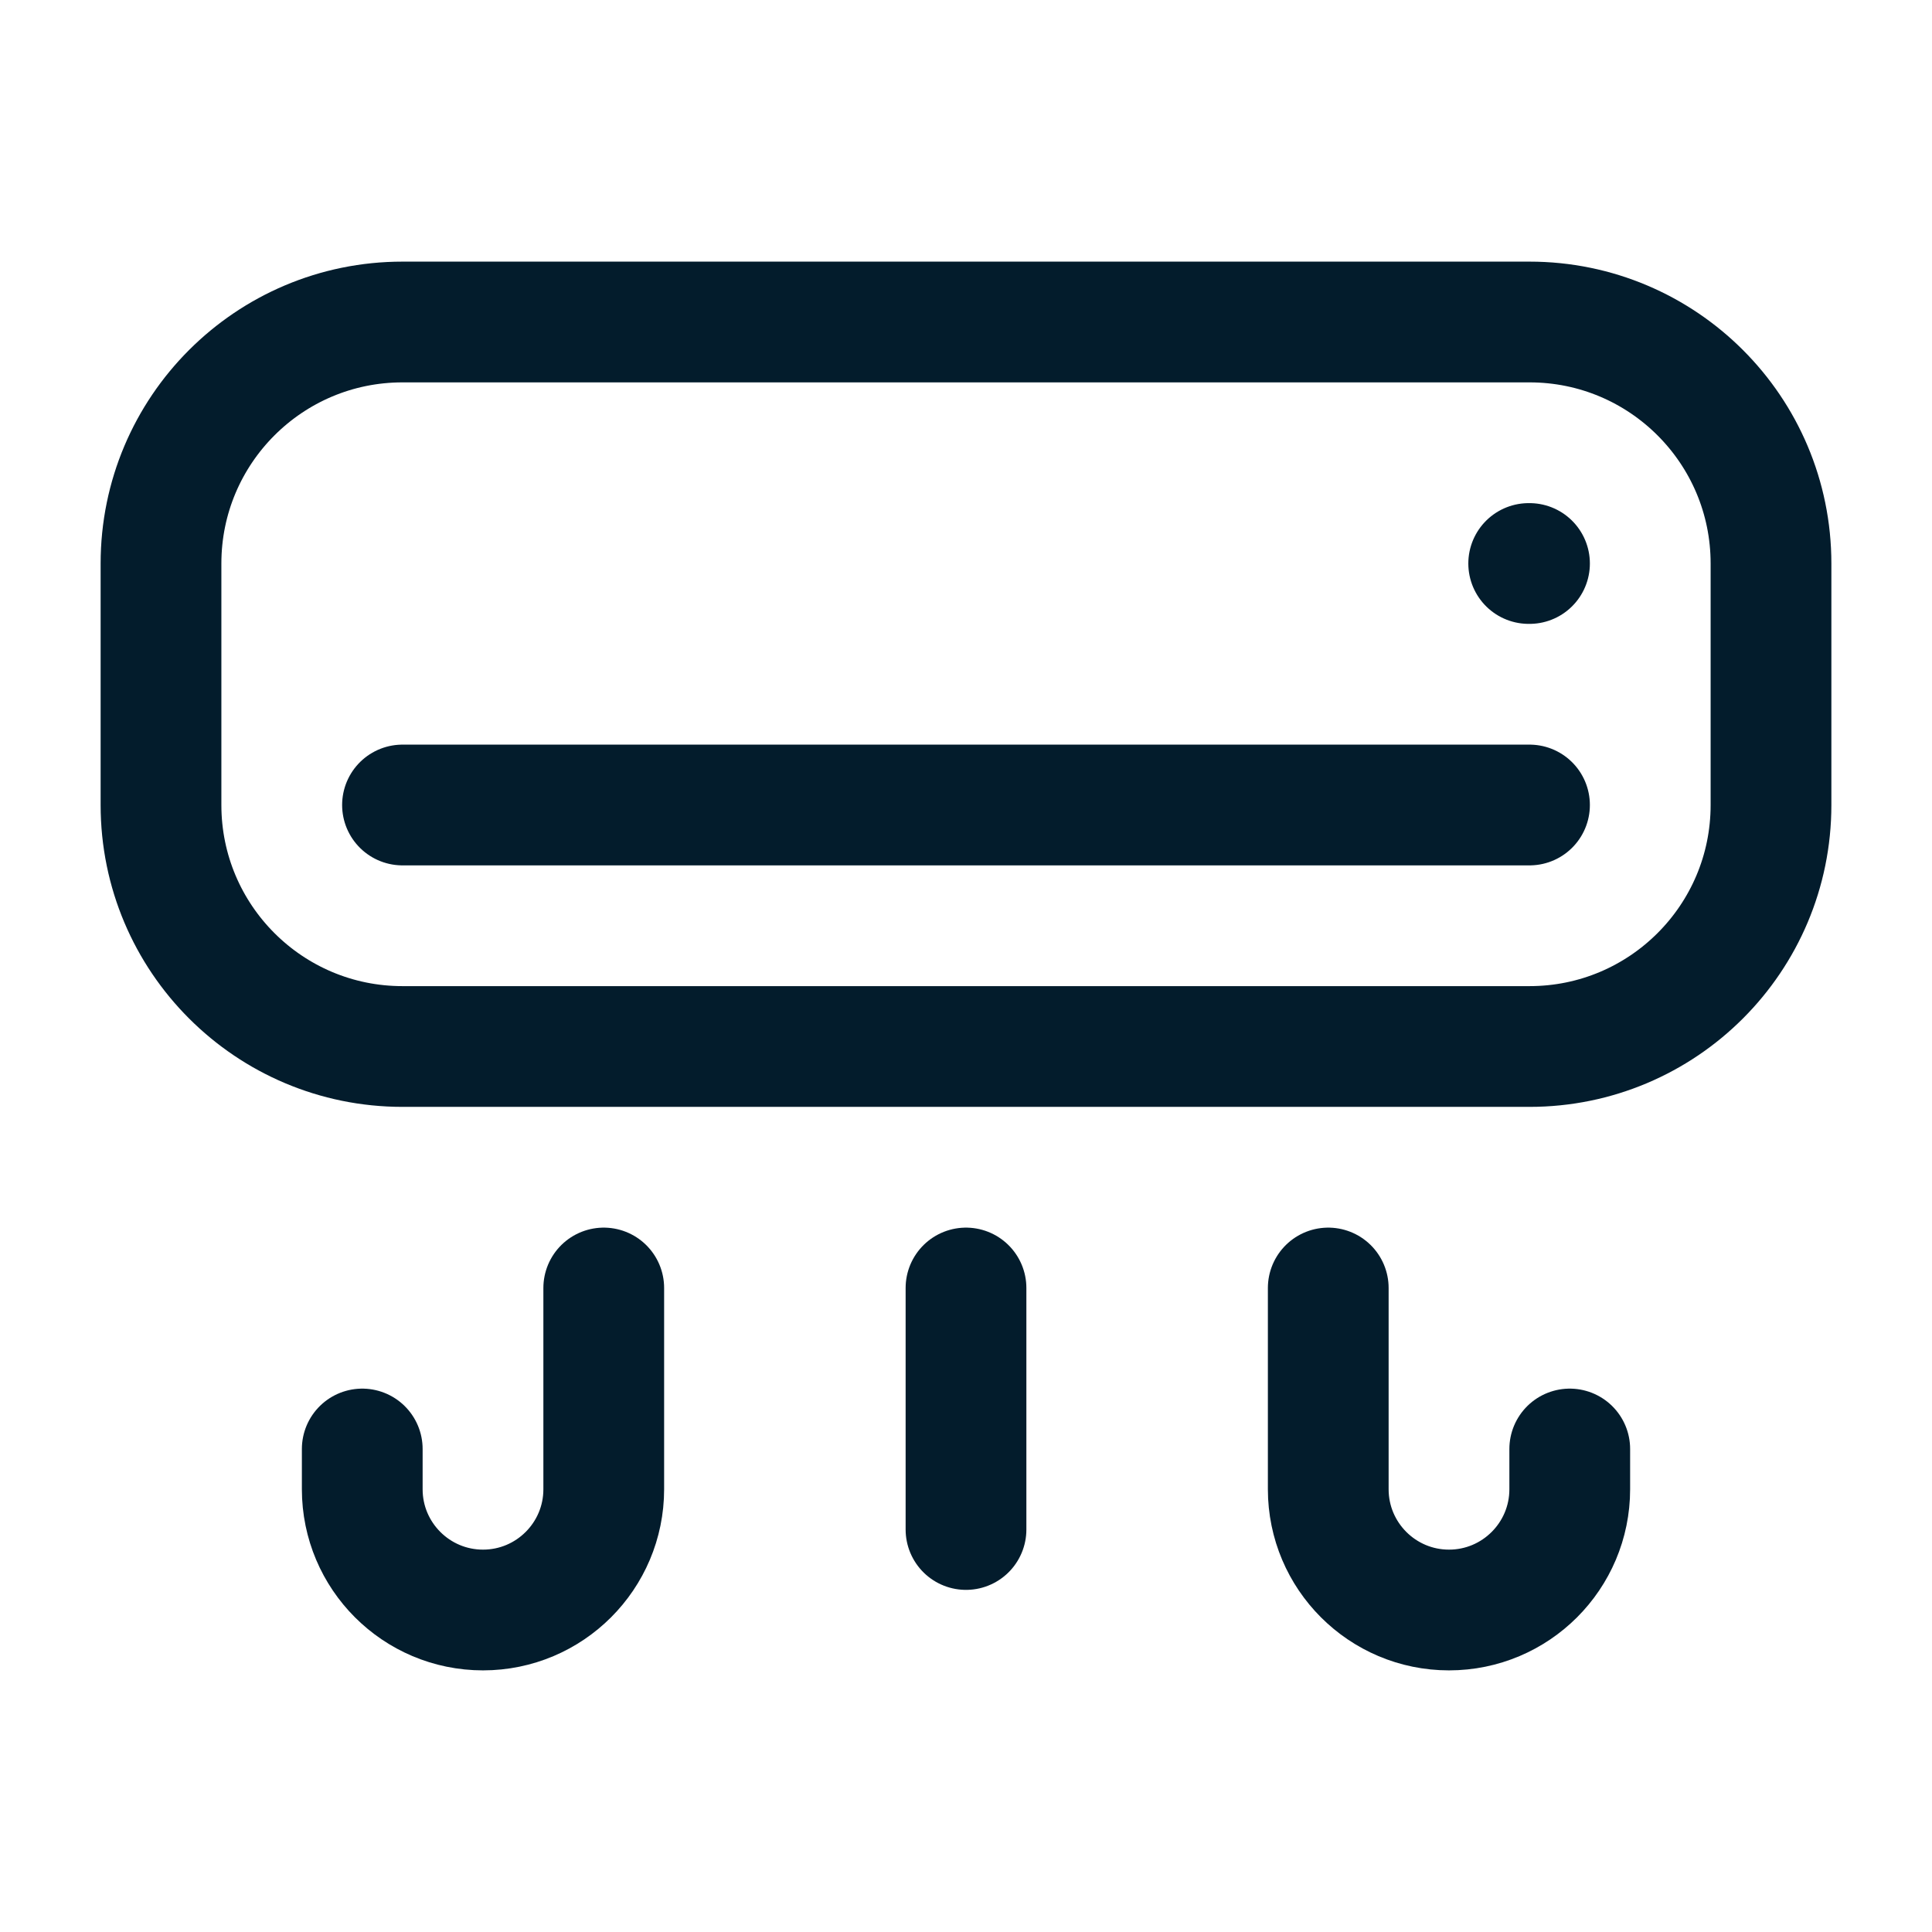
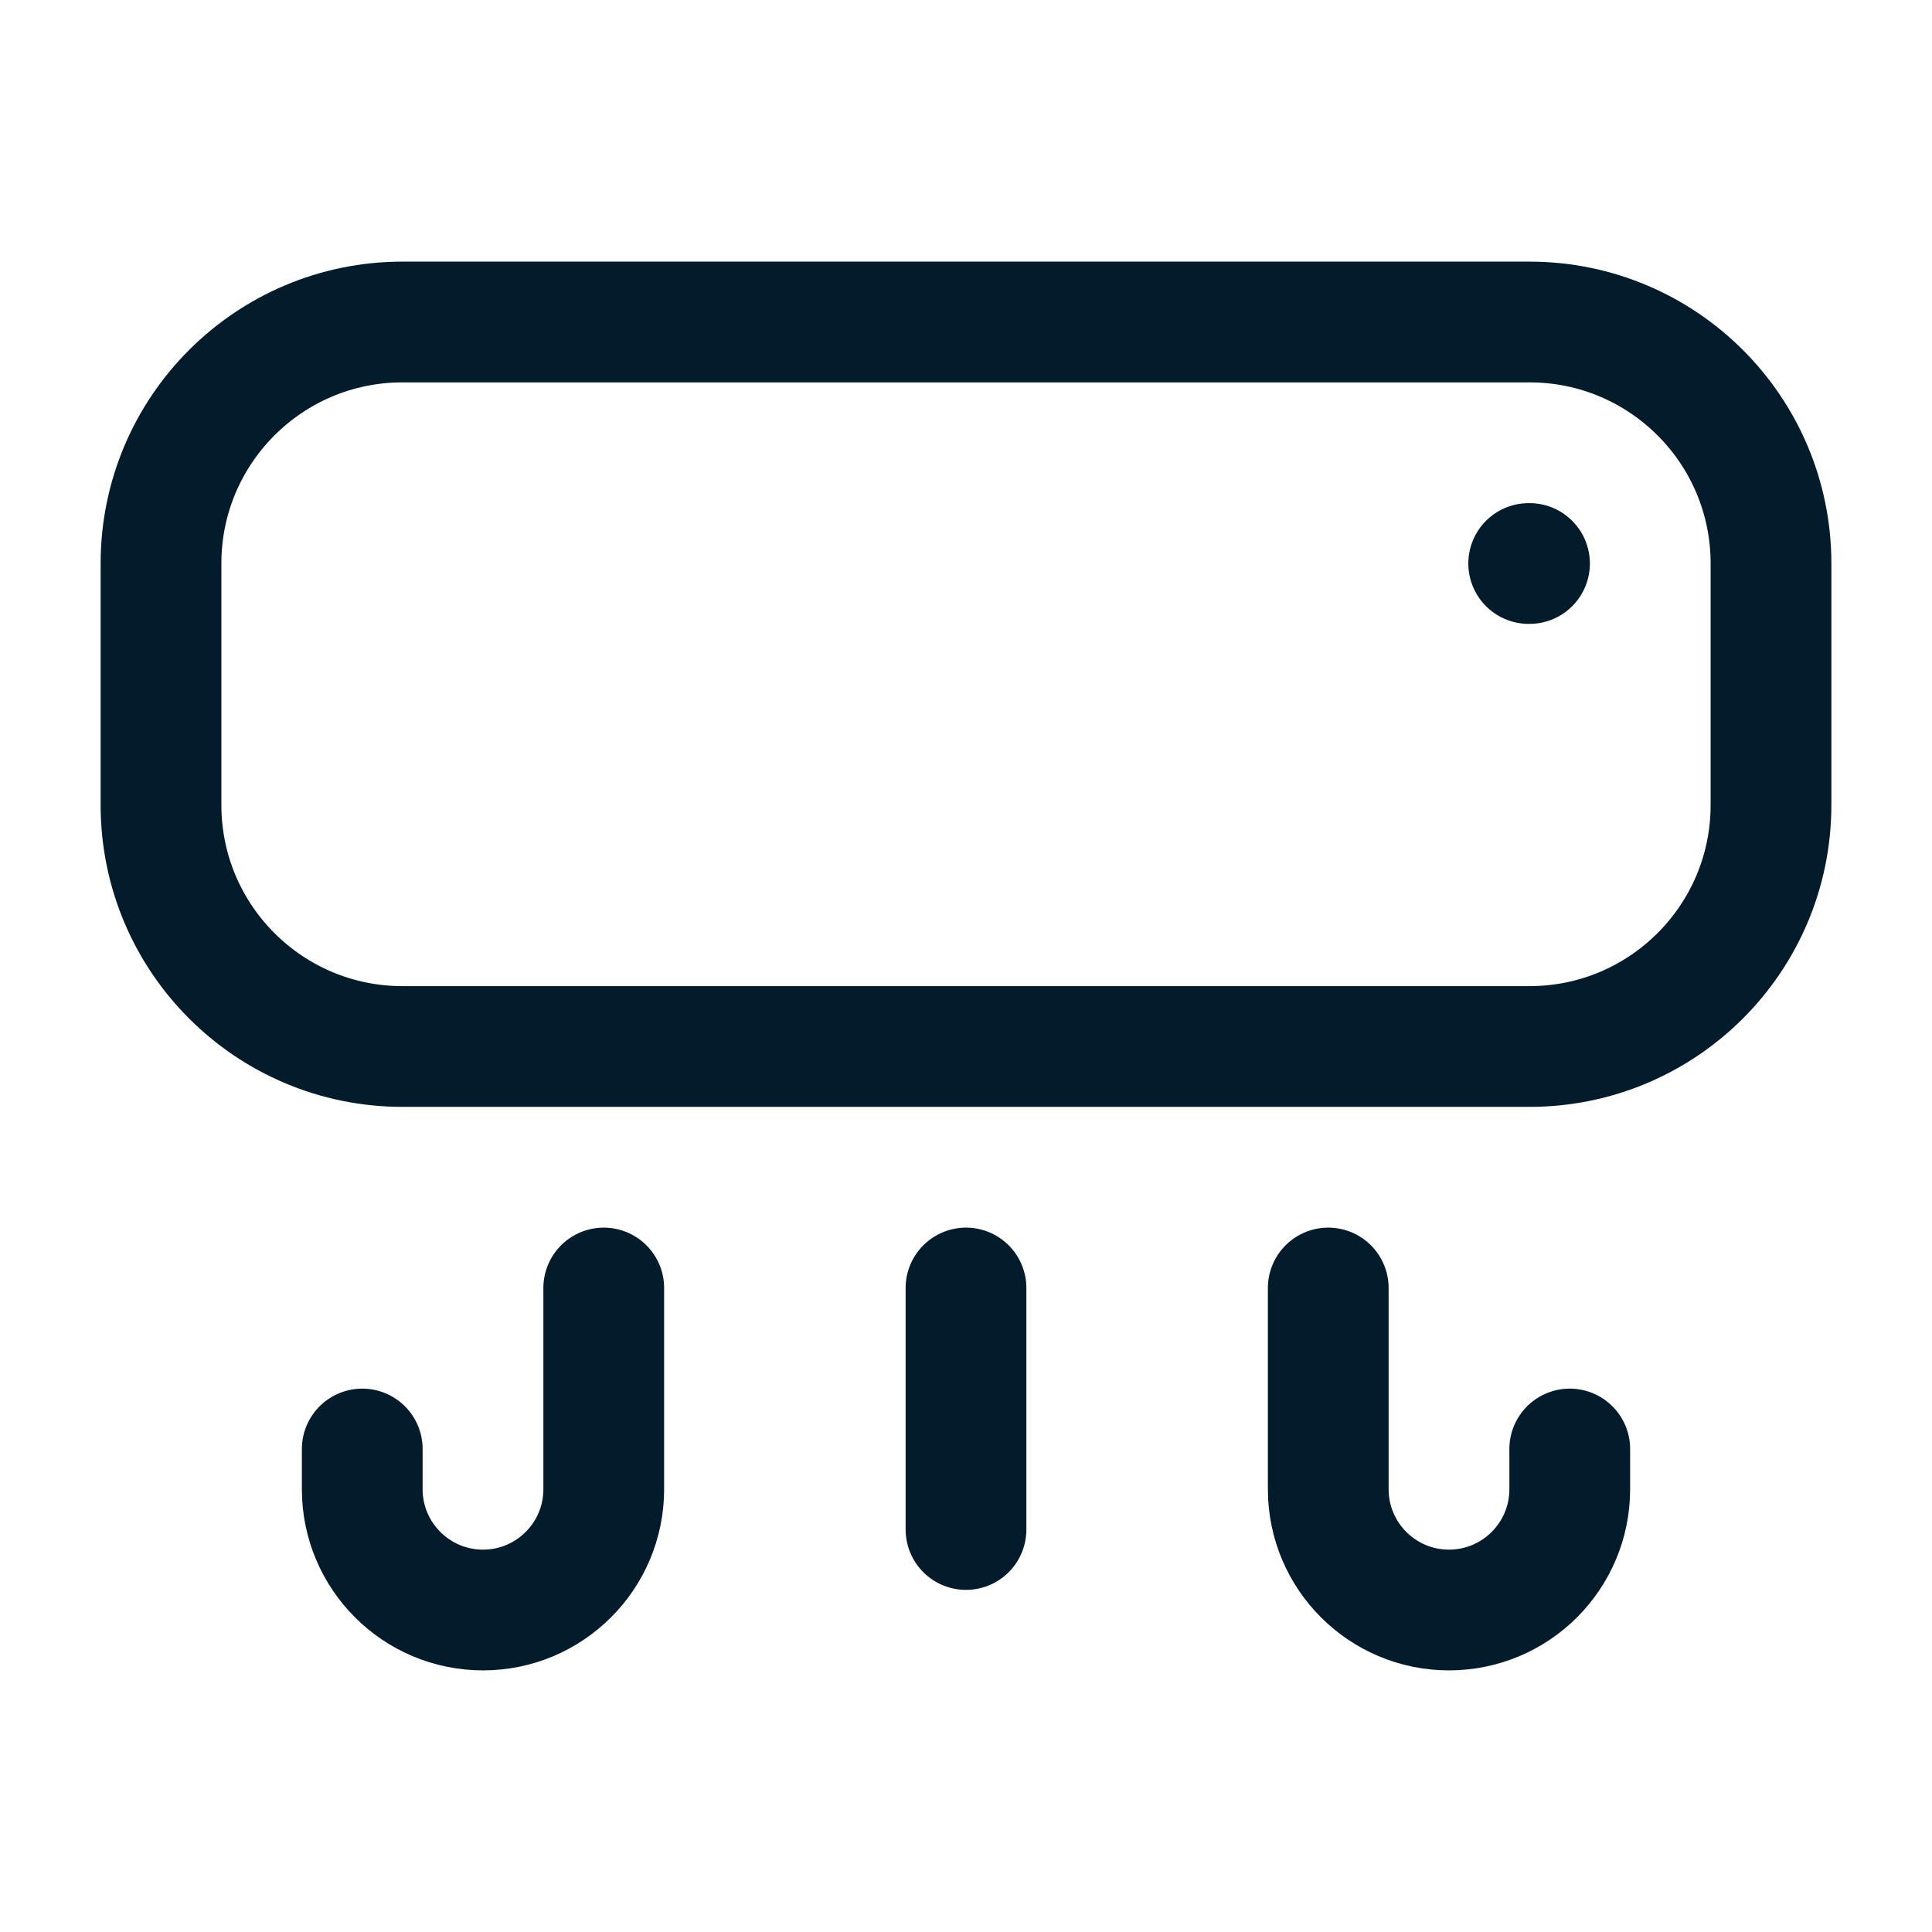
<svg xmlns="http://www.w3.org/2000/svg" width="24" height="24" viewBox="0 0 24 24" fill="none">
-   <path d="M5 10H19M19 7H18.99M7.5 16V18V18.5C7.5 19.328 6.828 20 6 20C5.172 20 4.5 19.328 4.5 18.5V18M16.5 16V18V18.5C16.5 19.328 17.172 20 18 20C18.828 20 19.5 19.328 19.5 18.5V18M12 16V19M5 13H19C20.657 13 22 11.657 22 10V7C22 5.343 20.657 4 19 4H5C3.343 4 2 5.343 2 7V10C2 11.657 3.343 13 5 13Z" stroke="#031C2C" stroke-width="1.5" stroke-linecap="round" stroke-linejoin="round" />
+   <path d="M5 10M19 7H18.99M7.5 16V18V18.5C7.5 19.328 6.828 20 6 20C5.172 20 4.5 19.328 4.5 18.5V18M16.5 16V18V18.5C16.5 19.328 17.172 20 18 20C18.828 20 19.5 19.328 19.5 18.5V18M12 16V19M5 13H19C20.657 13 22 11.657 22 10V7C22 5.343 20.657 4 19 4H5C3.343 4 2 5.343 2 7V10C2 11.657 3.343 13 5 13Z" stroke="#031C2C" stroke-width="1.5" stroke-linecap="round" stroke-linejoin="round" />
</svg>